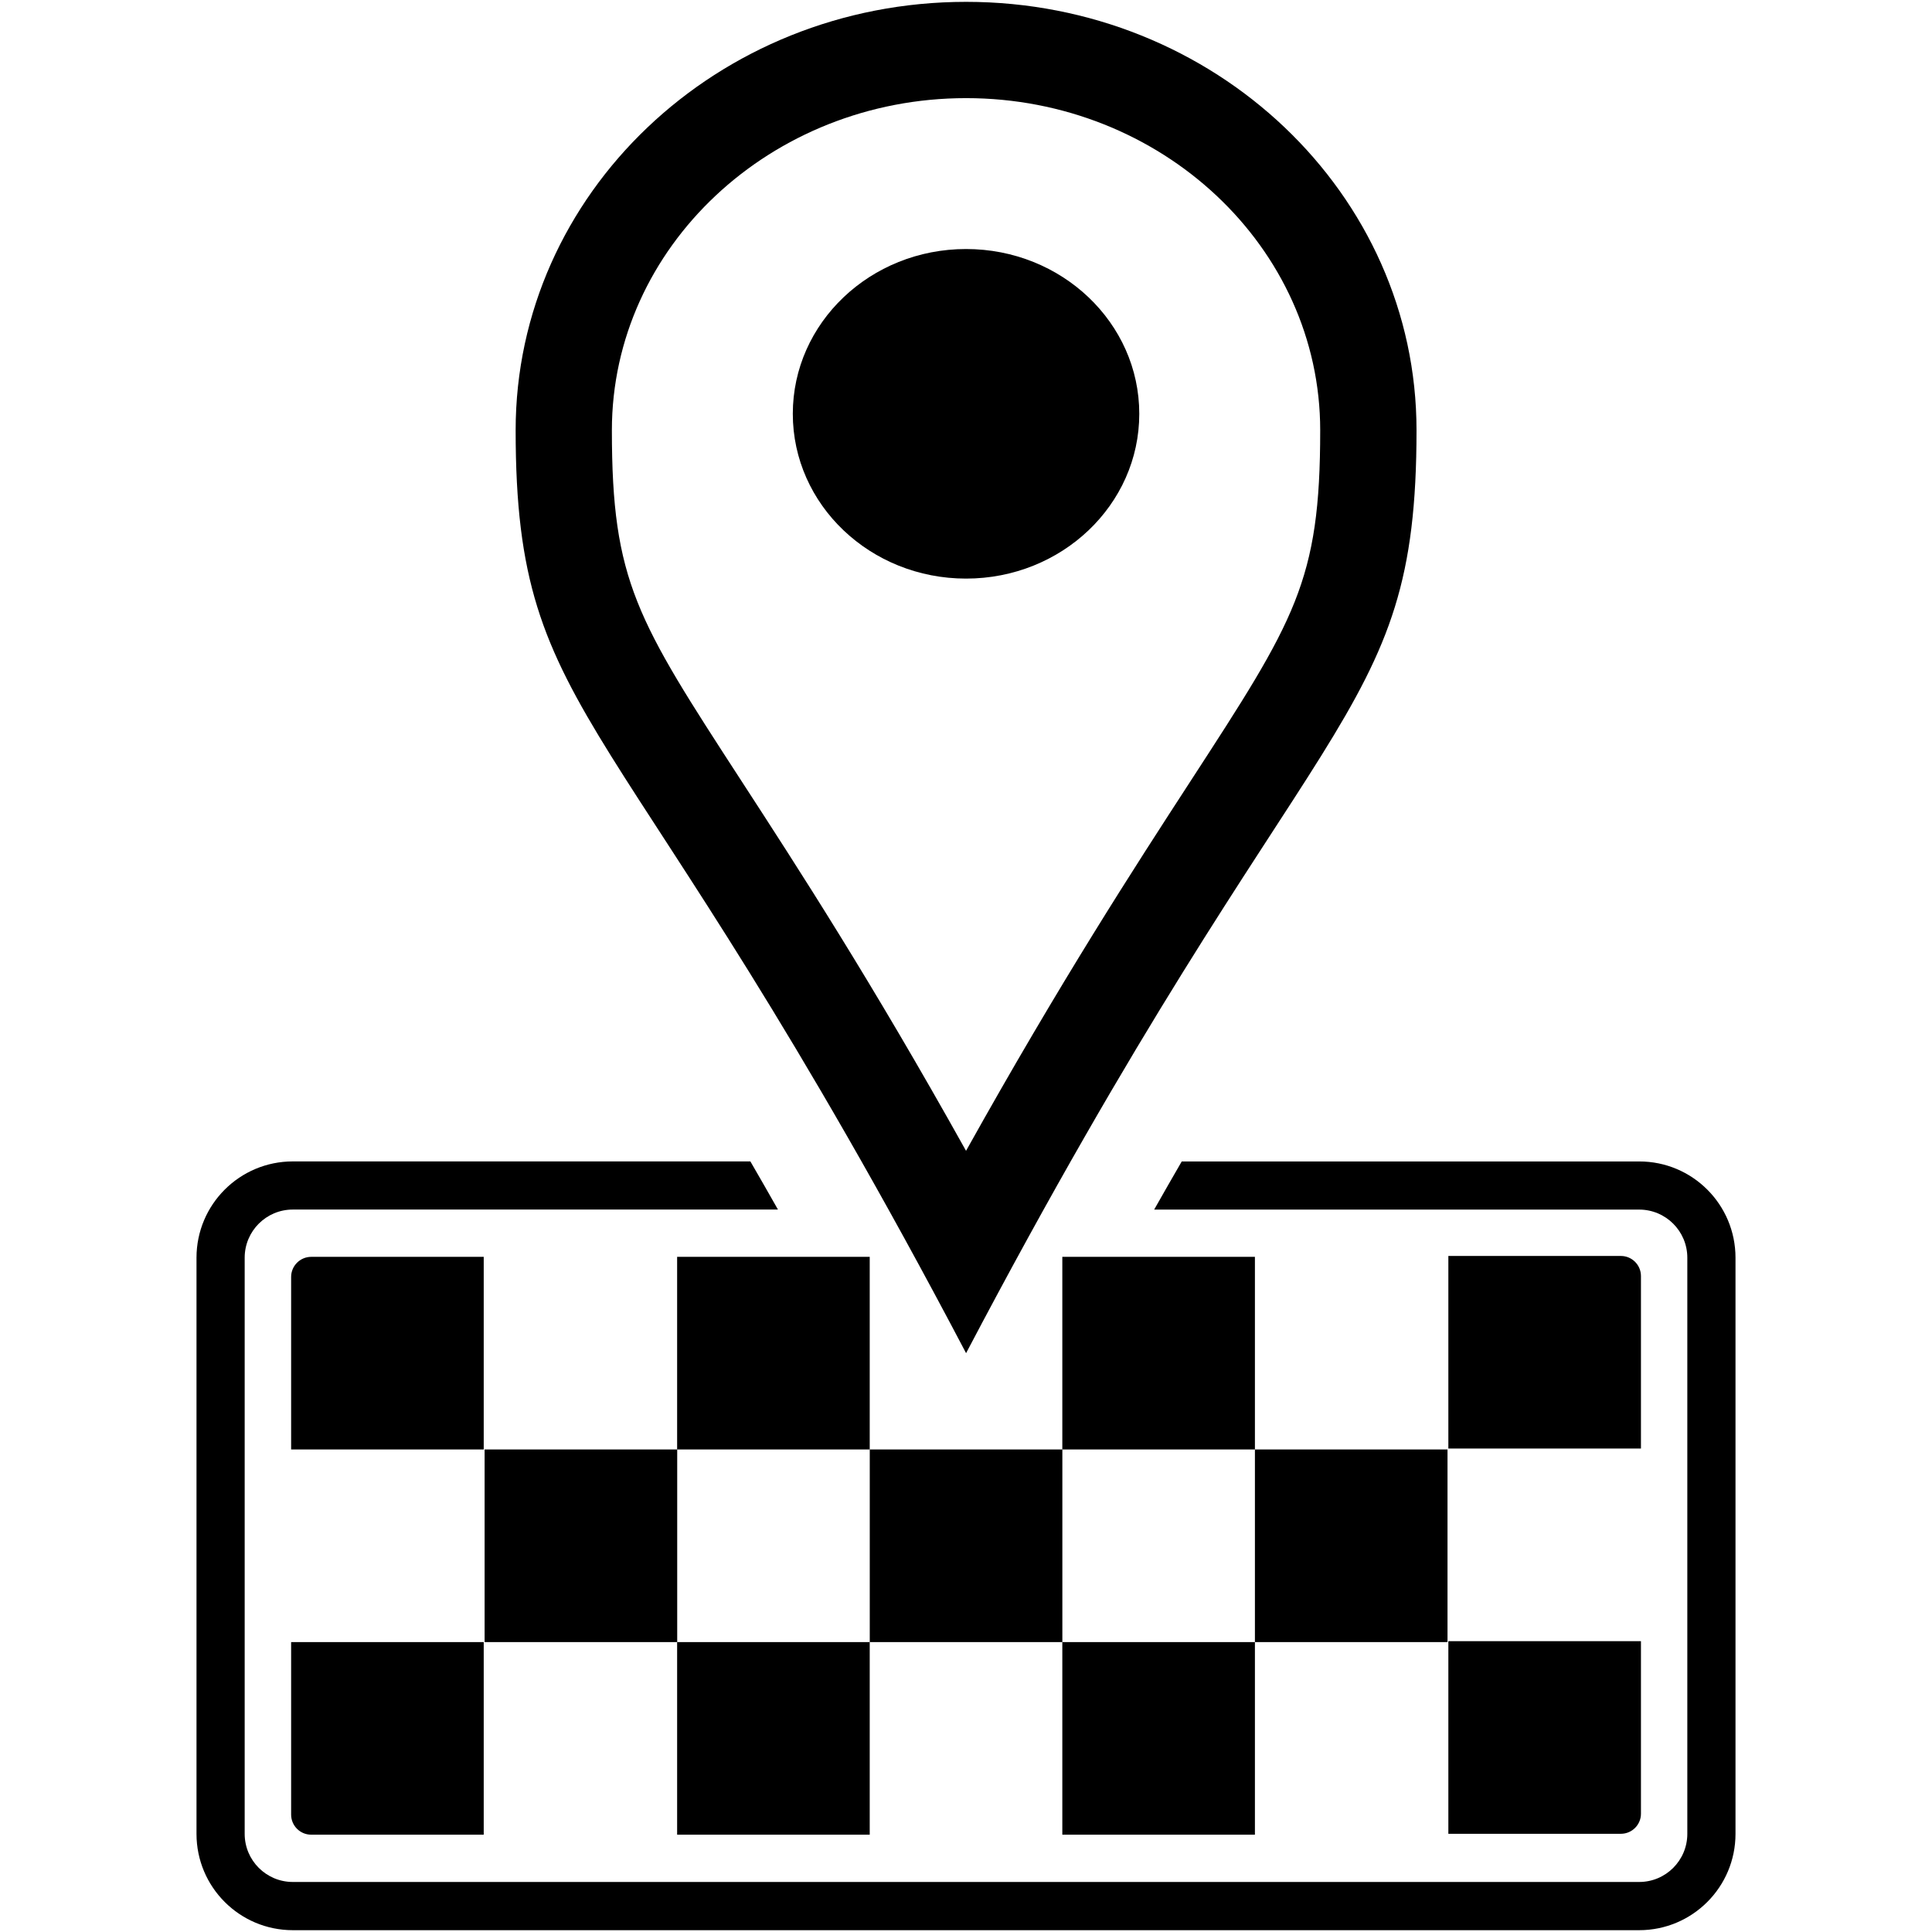
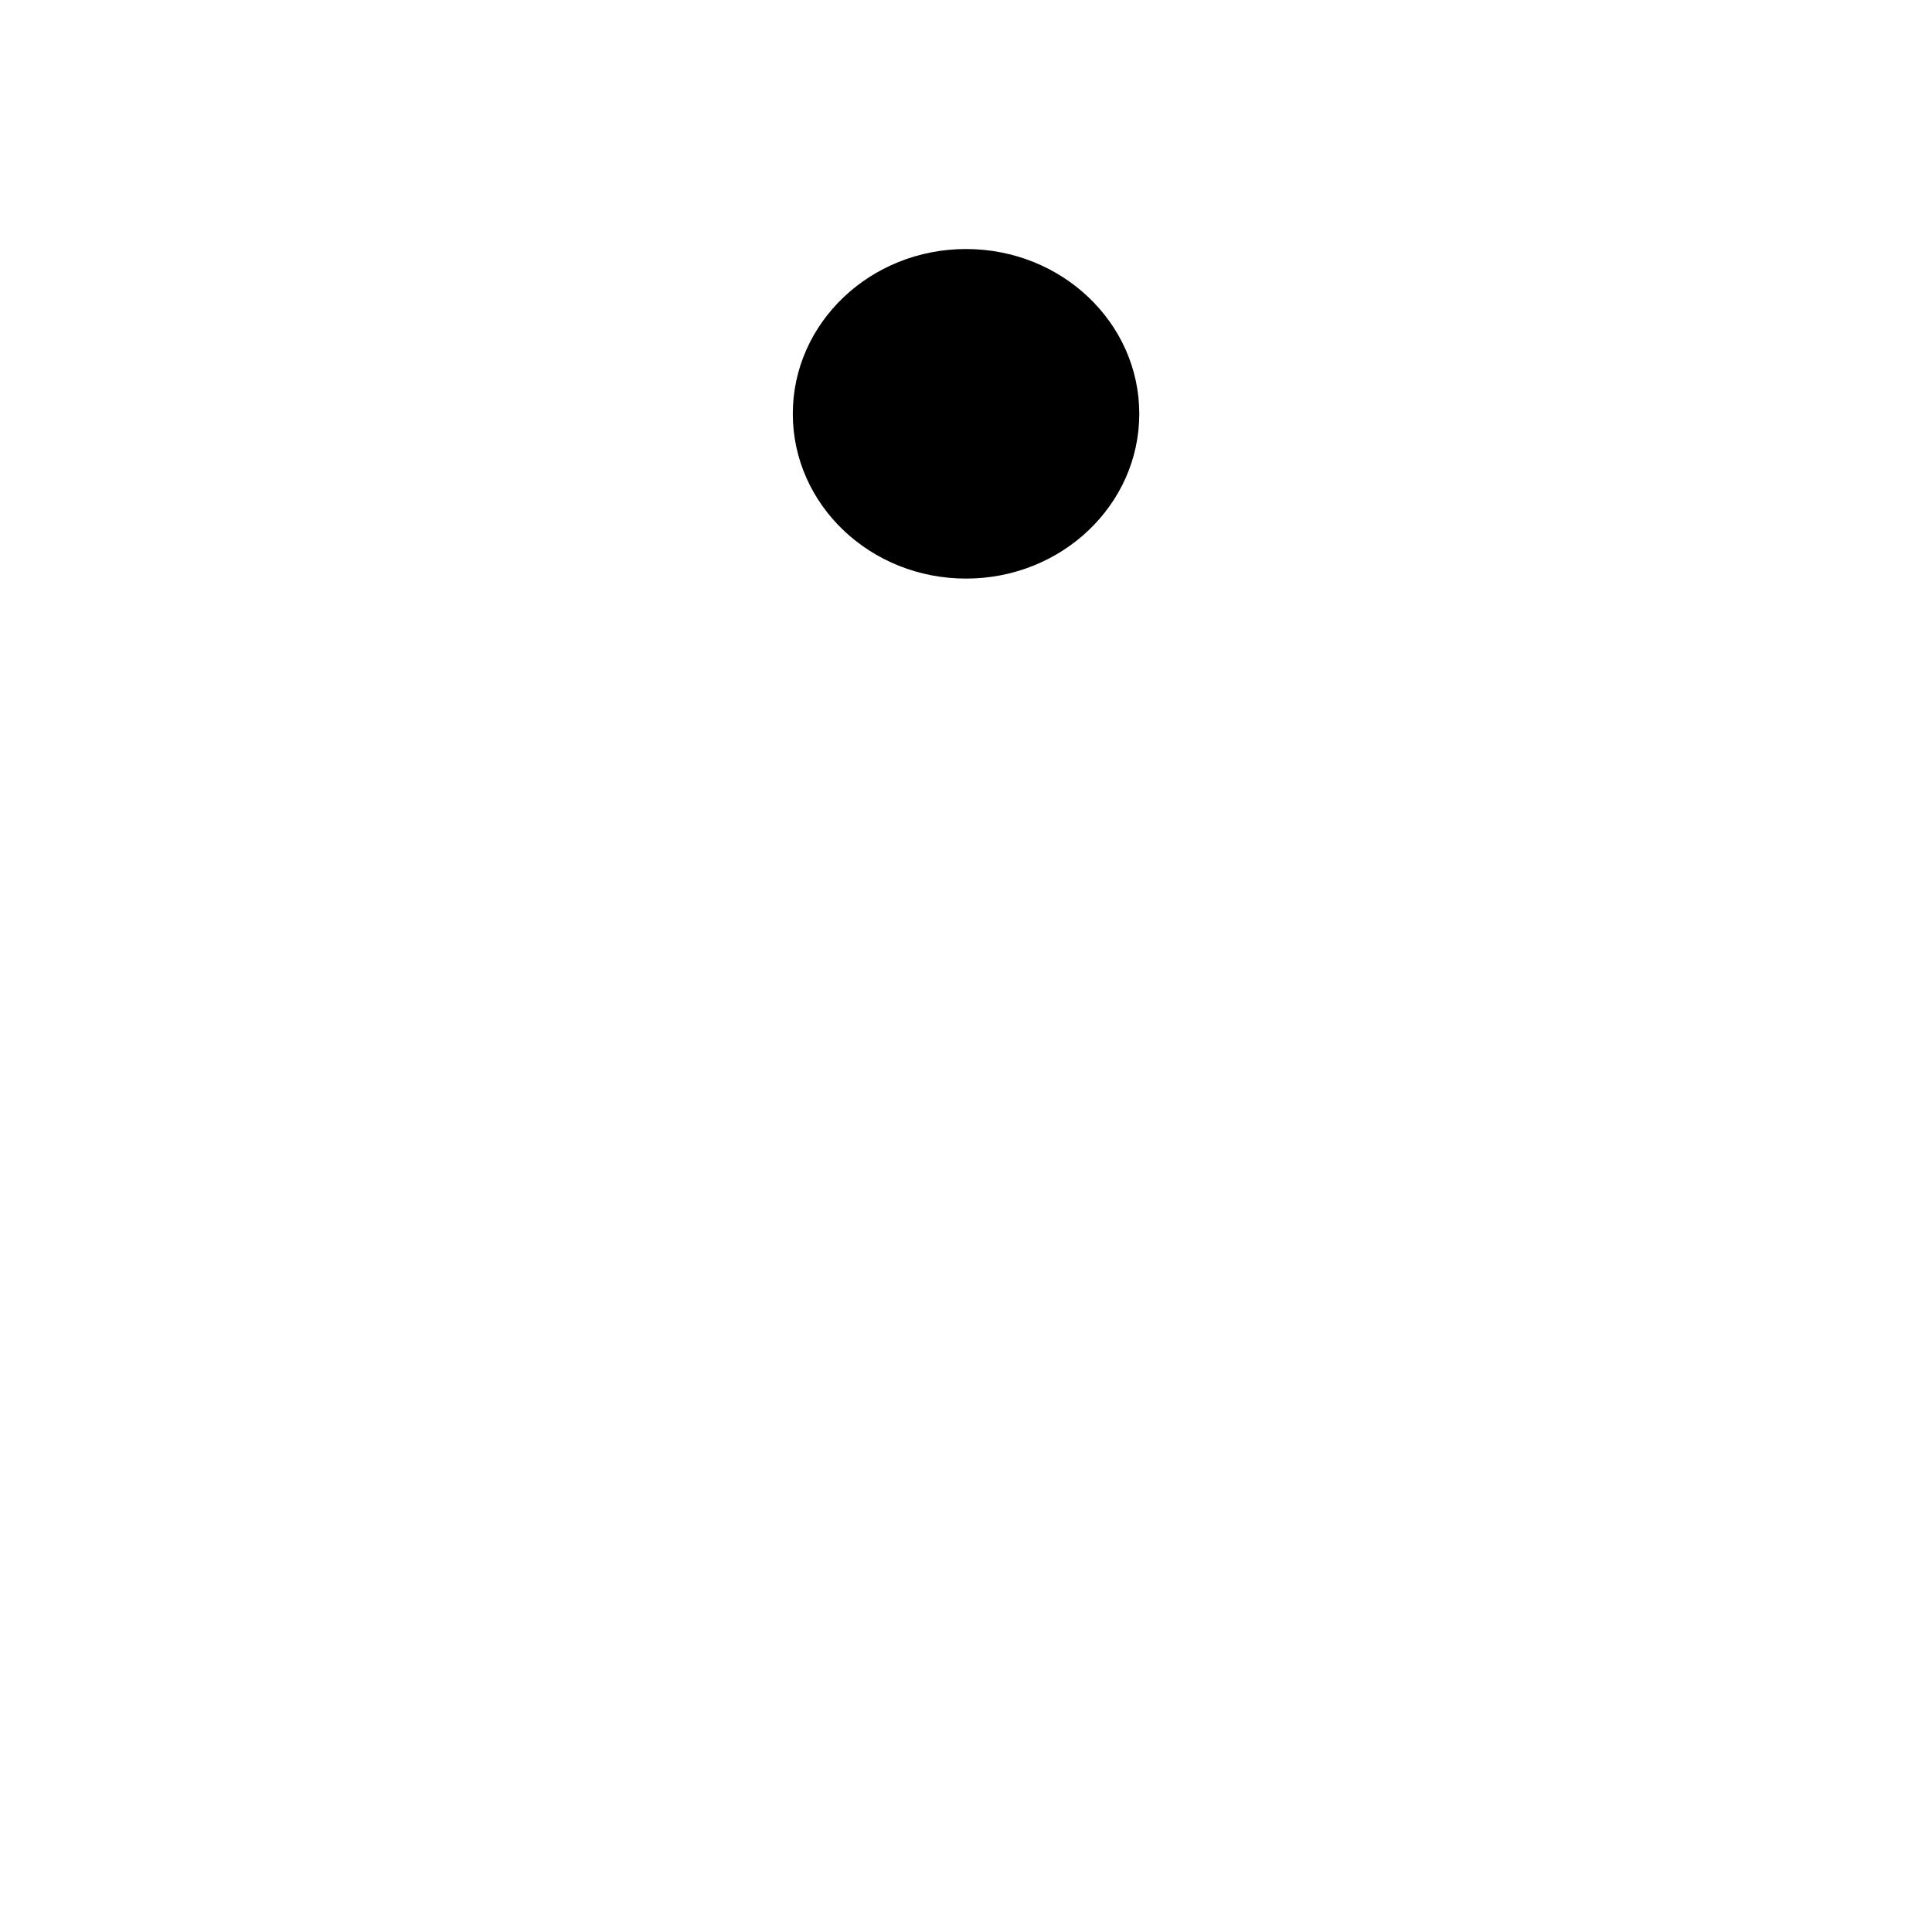
<svg xmlns="http://www.w3.org/2000/svg" version="1.1" id="Livello_1" x="0px" y="0px" viewBox="0 0 48 48" style="enable-background:new 0 0 48 48;" xml:space="preserve">
  <g>
-     <path d="M24.002,2.438c4.851,0,8.798,3.702,8.798,8.252c0,3.756-0.619,4.709-3.223,8.719   c-1.402,2.159-3.208,4.94-5.576,9.183c-2.367-4.242-4.174-7.024-5.576-9.183   c-2.604-4.01-3.223-4.963-3.223-8.719C15.203,6.14,19.15,2.438,24.002,2.438 M24.002,0.046   c-6.181,0-11.191,4.766-11.191,10.645c0,7.37,2.583,6.551,11.191,22.928C32.61,17.242,35.193,18.061,35.193,10.691   C35.193,4.812,30.182,0.046,24.002,0.046L24.002,0.046z" />
    <ellipse cx="24.001" cy="10.281" rx="4.304" ry="4.094" />
-     <path d="M43.118,31.248v14.314c0,1.321-1.071,2.393-2.393,2.393H7.275c-1.321,0-2.393-1.071-2.393-2.393V31.248   c0-1.321,1.071-2.393,2.393-2.393h11.368c0.222,0.382,0.452,0.785,0.685,1.196H7.275   c-0.661,0-1.196,0.536-1.196,1.196v14.314c0,0.661,0.536,1.196,1.196,1.196h33.45   c0.661,0,1.196-0.536,1.196-1.196V31.248c0-0.661-0.536-1.196-1.196-1.196H28.675   c0.233-0.411,0.463-0.814,0.685-1.196h11.366C42.047,28.855,43.118,29.926,43.118,31.248z M35.984,31.204h4.286   c0.276,0,0.499,0.224,0.499,0.499v4.286h-4.785V31.204z M31.178,36.012h4.785v4.785h-4.785V36.012z M35.984,40.775   h4.785v4.286c0,0.276-0.224,0.499-0.499,0.499h-4.286V40.775z M26.393,31.226h4.785v4.785h-4.785V31.226z    M21.609,36.012h4.785v4.785h-4.785V36.012z M26.393,40.797h4.785v4.785h-4.785V40.797z M16.823,31.226h4.785   v4.785h-4.785V31.226z M12.04,36.012h4.785v4.785h-4.785V36.012z M16.823,40.797h4.785v4.785h-4.785V40.797z    M7.732,31.226h4.286v4.785H7.233v-4.286C7.233,31.45,7.457,31.226,7.732,31.226z M7.233,45.083v-4.286h4.785v4.785   h-4.286C7.457,45.583,7.233,45.359,7.233,45.083z" />
  </g>
</svg>